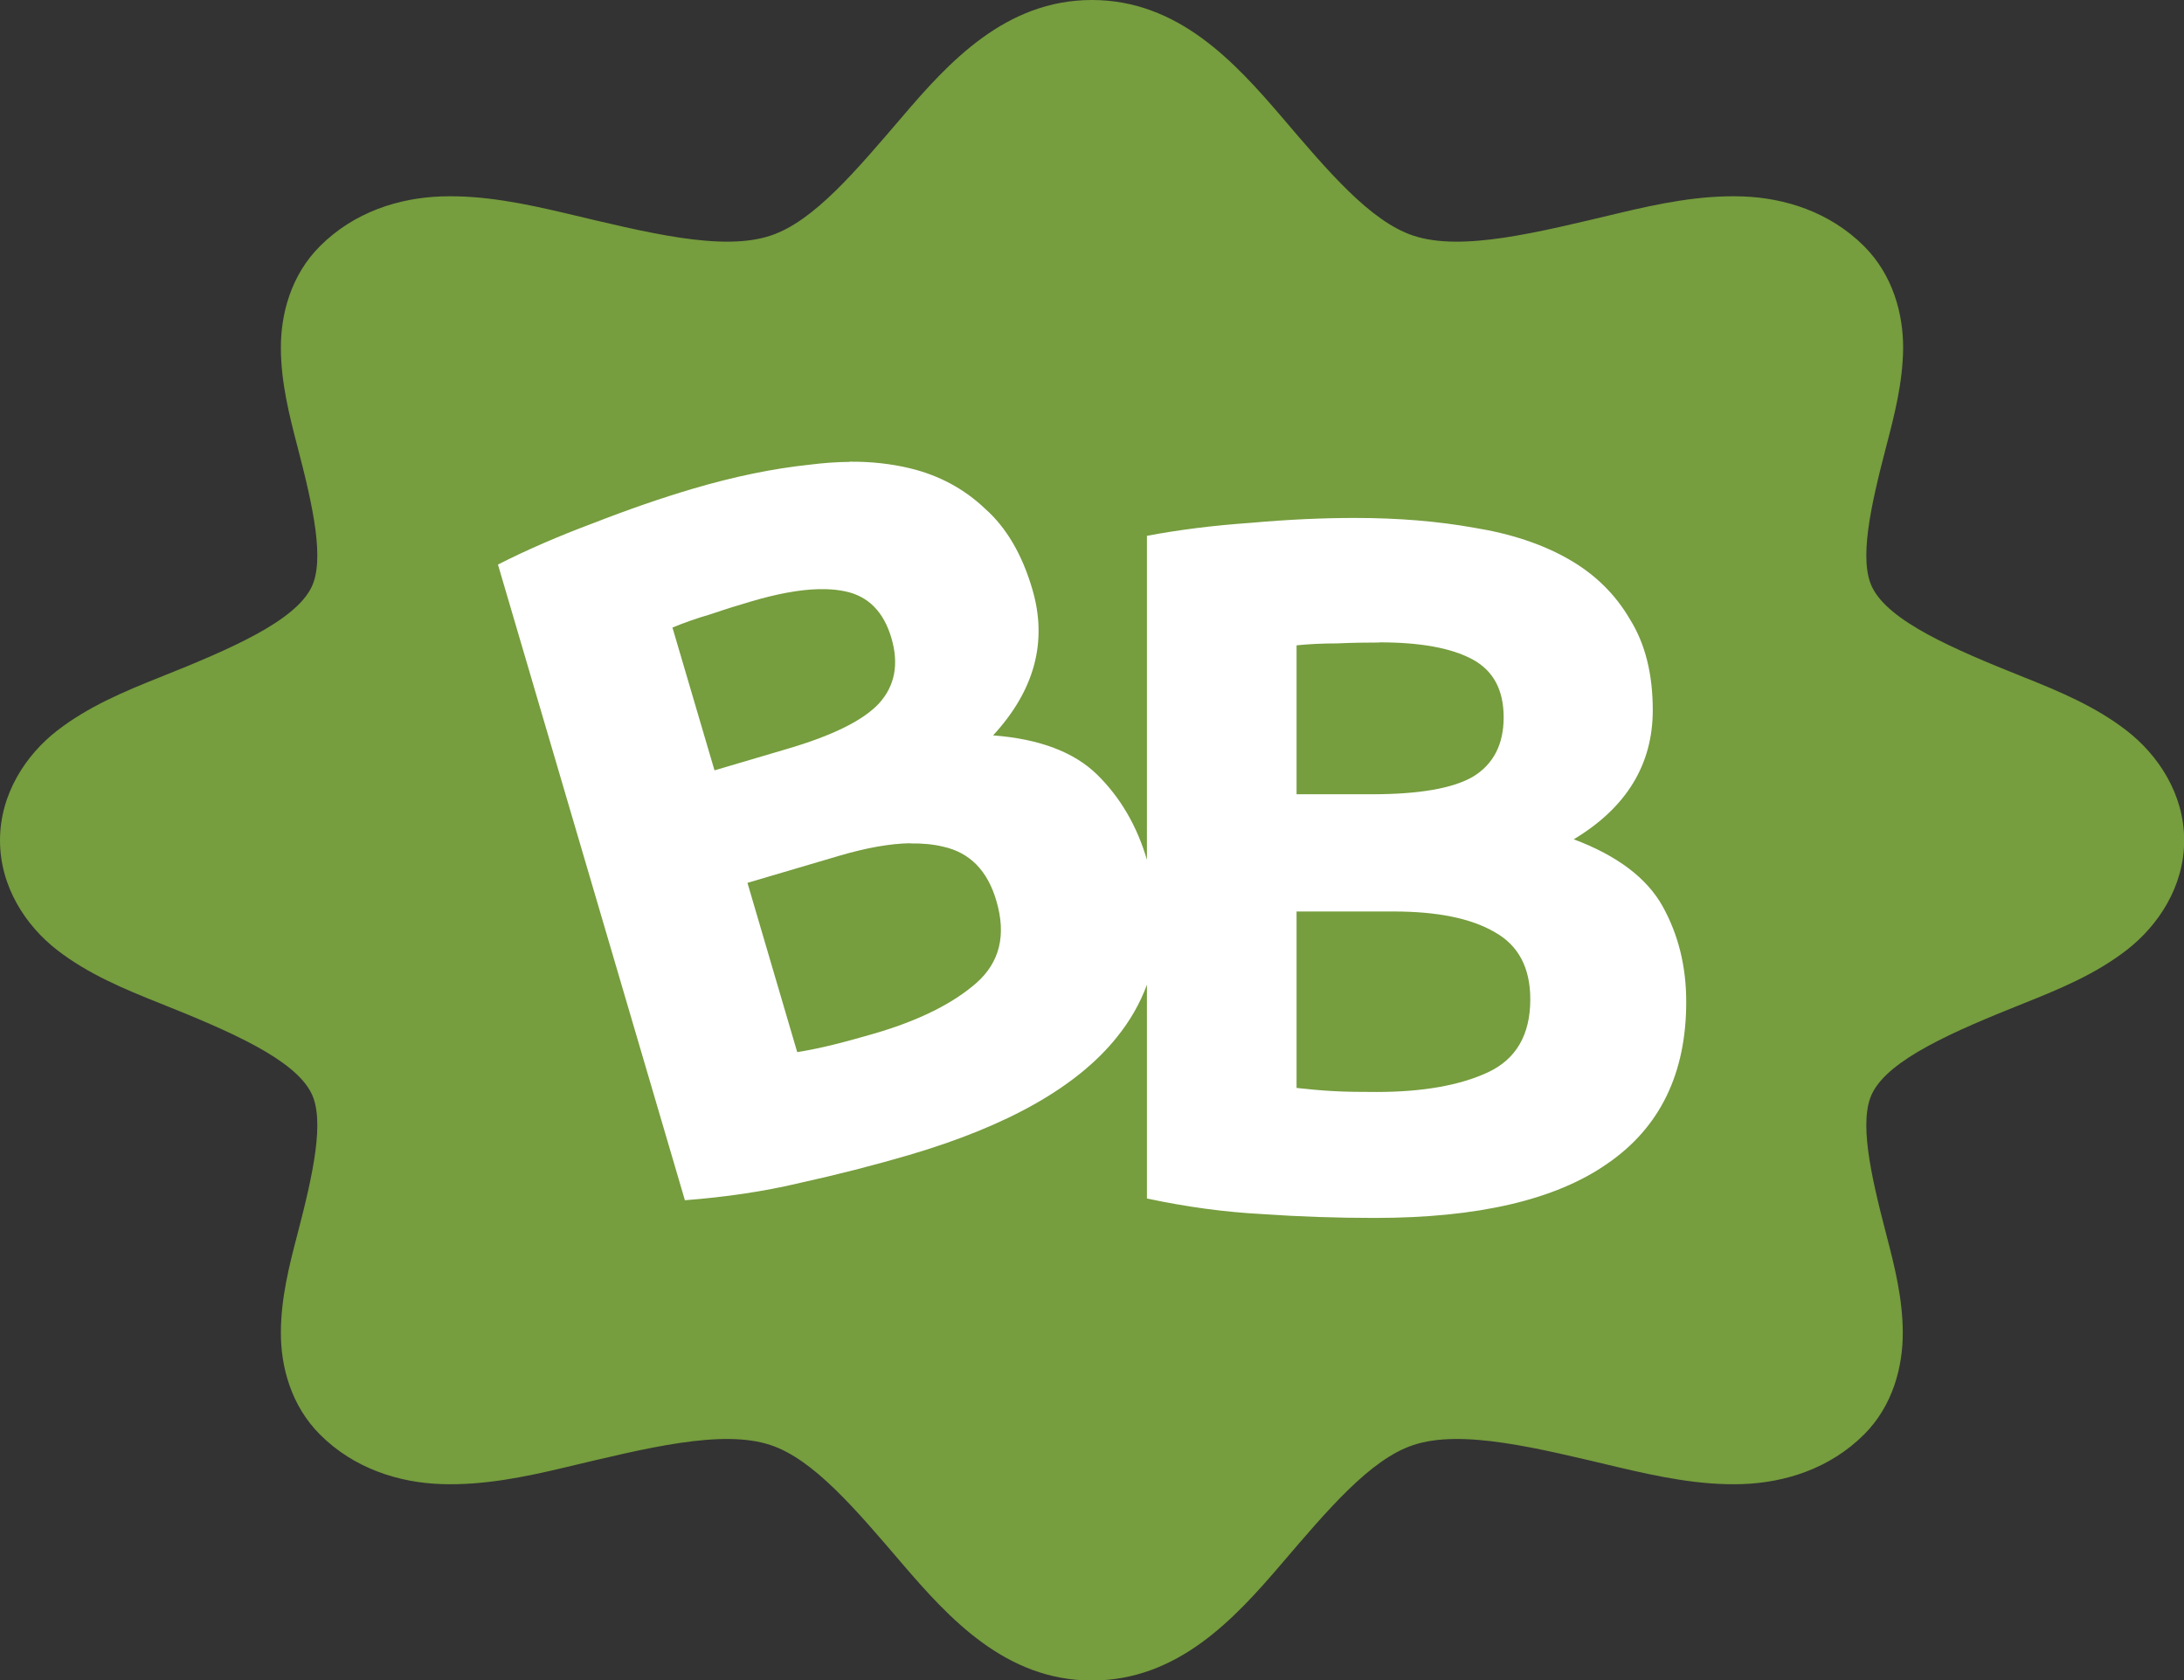
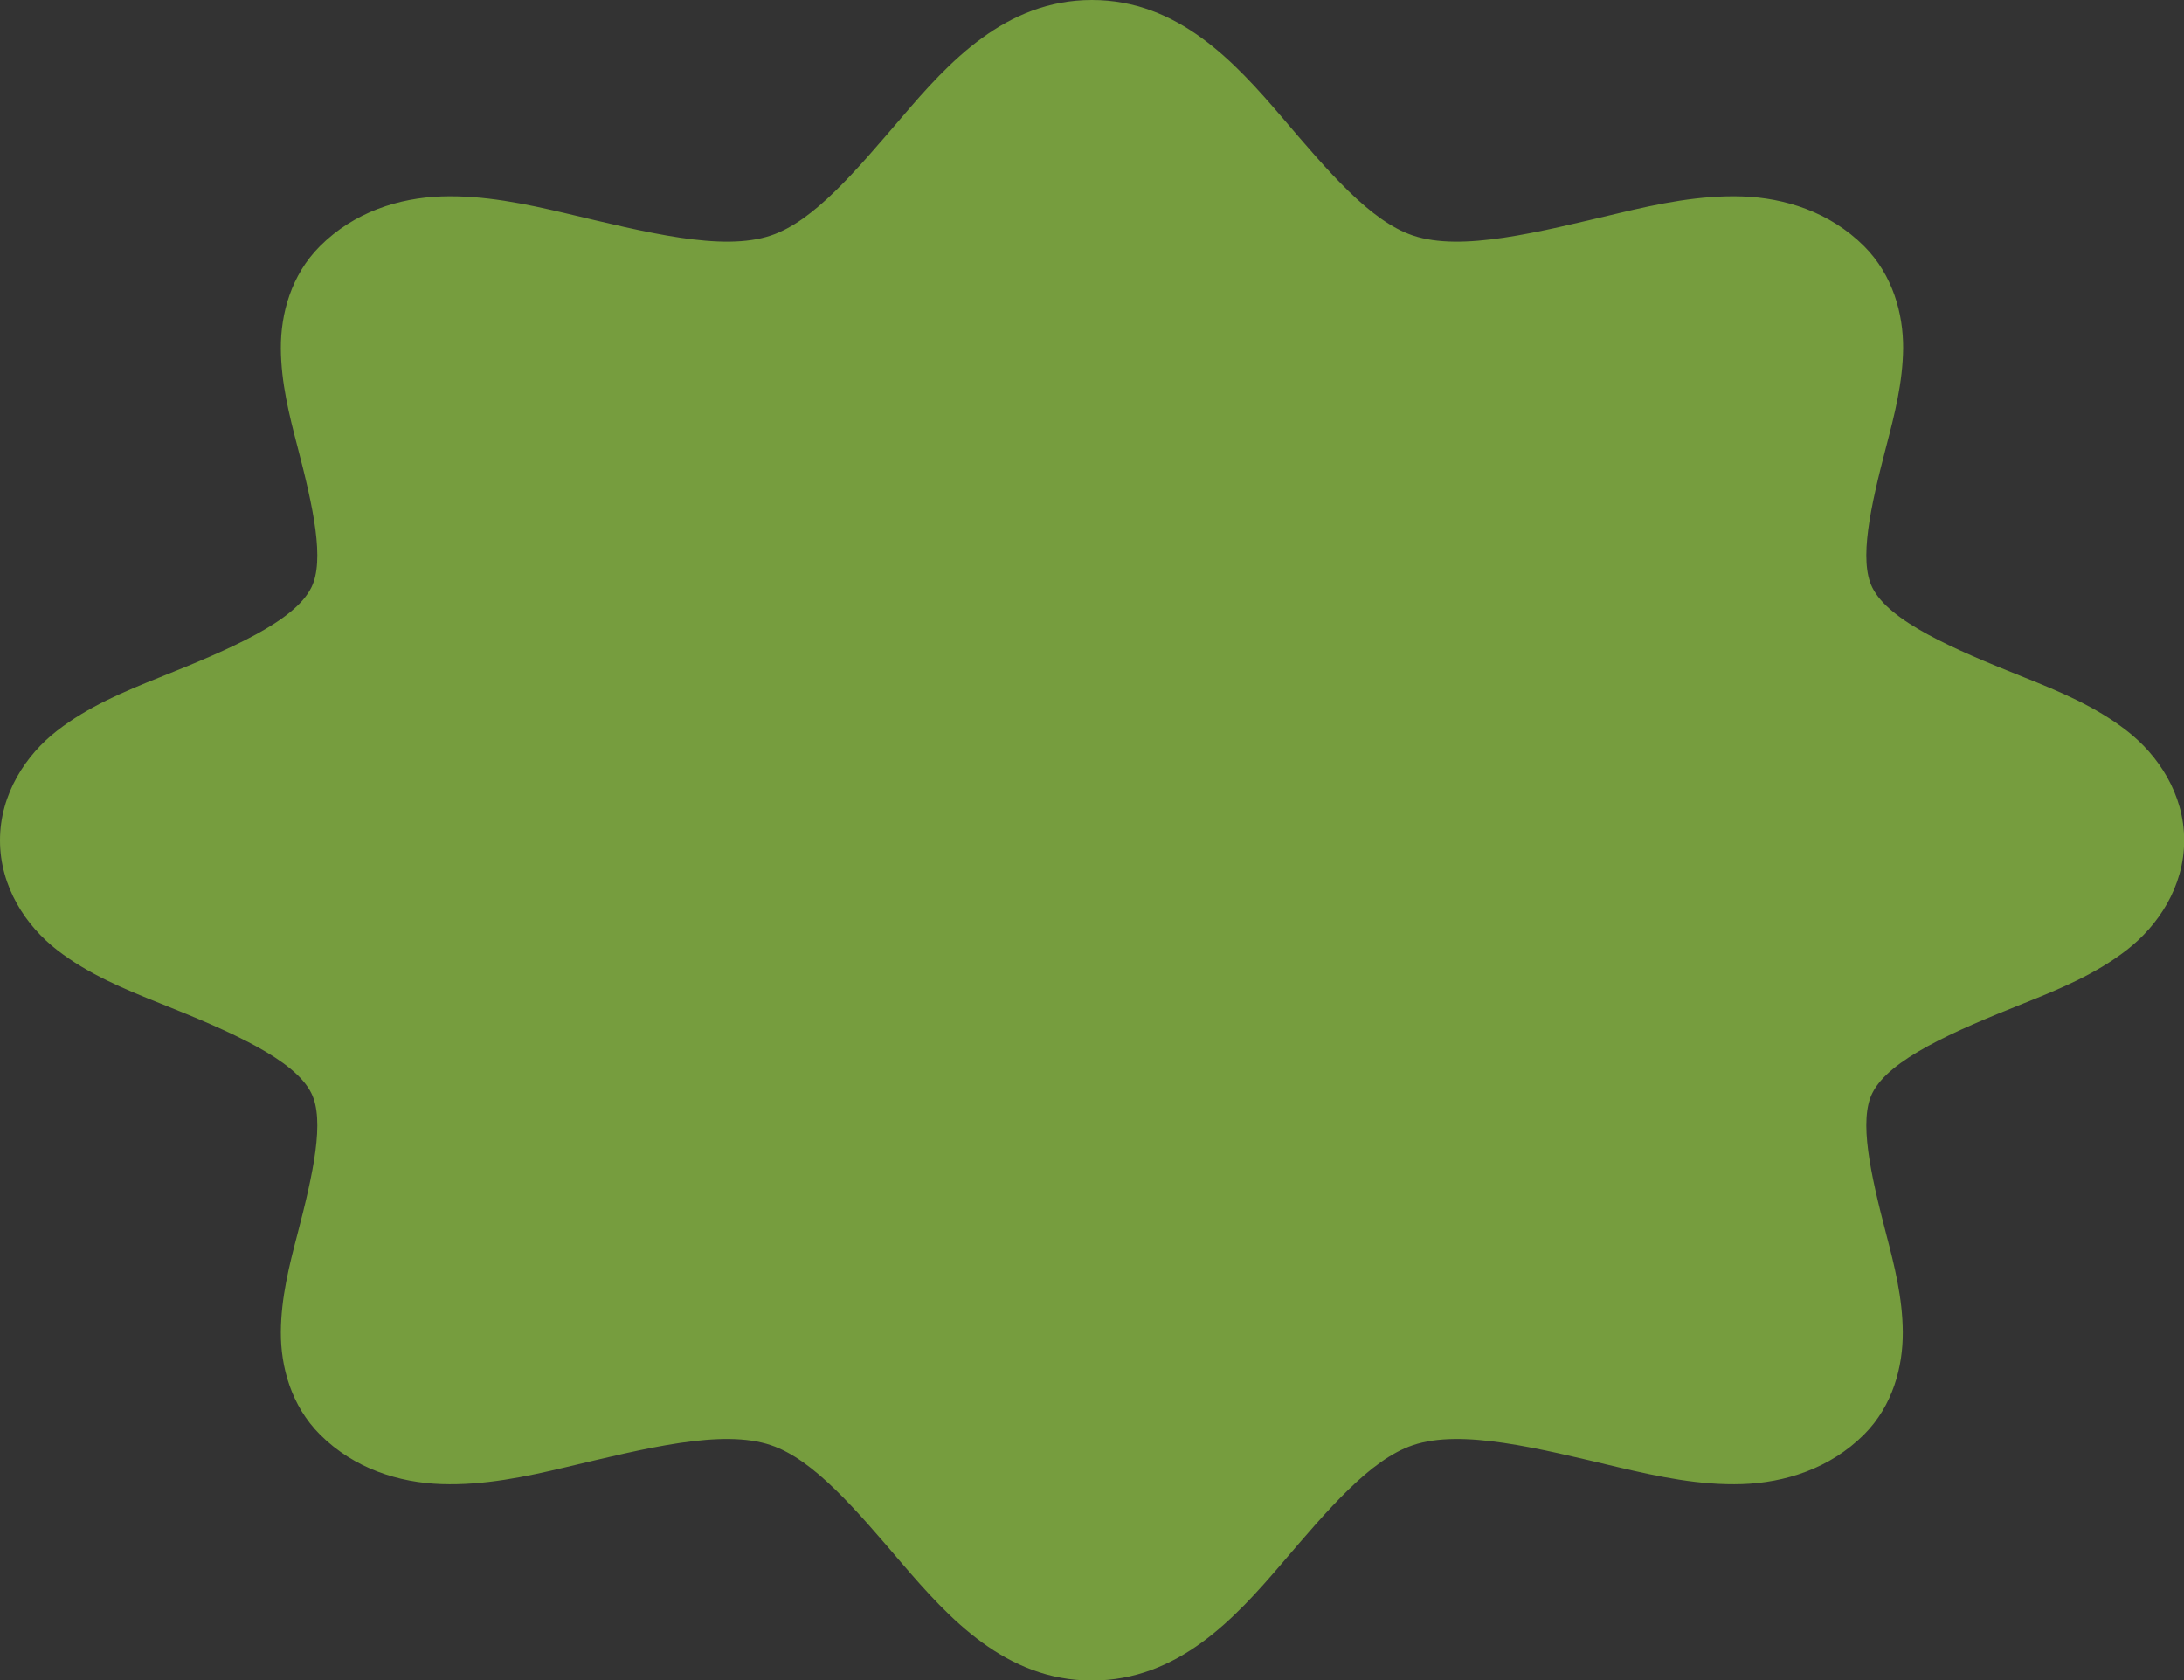
<svg xmlns="http://www.w3.org/2000/svg" xmlns:ns1="http://sodipodi.sourceforge.net/DTD/sodipodi-0.dtd" xmlns:ns2="http://www.inkscape.org/namespaces/inkscape" width="12.465mm" height="9.59mm" viewBox="0 0 12.465 9.59" version="1.1" id="svg5" xml:space="preserve" ns1:docname="icon_lime-white.svg" ns2:version="1.2 (dc2aedaf03, 2022-05-15)">
  <rect x="0" y="0" width="12.465" height="9.59" fill="#333333" stroke="none" />
  <ns1:namedview id="namedview7" pagecolor="#505050" bordercolor="#eeeeee" borderopacity="1" ns2:showpageshadow="0" ns2:pageopacity="0" ns2:pagecheckerboard="0" ns2:deskcolor="#505050" ns2:document-units="mm" showgrid="false" ns2:zoom="8.9531675" ns2:cx="-3.0715386" ns2:cy="12.78877" ns2:window-width="1600" ns2:window-height="830" ns2:window-x="-6" ns2:window-y="-6" ns2:window-maximized="1" ns2:current-layer="layer1" />
  <defs id="defs2" />
  <g id="layer1" transform="translate(121.77,-143.312)">
    <path id="path44022-1-7-8" style="color:#000000;fill:#769d3e;fill-opacity:1;stroke-width:0.51" d="m -115.538,143.312 c -0.493,0 -0.818,0.356 -1.083,0.667 -0.266,0.31 -0.504,0.595 -0.749,0.677 -0.278,0.094 -0.712,-0.018 -1.172,-0.127 -0.23,-0.054 -0.467,-0.104 -0.708,-0.096 -0.241,0.008 -0.498,0.088 -0.694,0.284 -0.165,0.165 -0.224,0.387 -0.223,0.583 0.001,0.196 0.048,0.382 0.094,0.558 0.092,0.352 0.157,0.652 0.08,0.807 -0.096,0.193 -0.458,0.35 -0.864,0.512 -0.203,0.081 -0.409,0.167 -0.587,0.305 -0.178,0.138 -0.326,0.361 -0.326,0.626 0,0.266 0.148,0.488 0.326,0.626 0.178,0.138 0.384,0.223 0.587,0.304 0.406,0.162 0.768,0.32 0.864,0.513 0.077,0.155 0.012,0.455 -0.08,0.807 -0.046,0.176 -0.093,0.36 -0.094,0.557 -0.001,0.196 0.058,0.419 0.223,0.584 0.196,0.196 0.453,0.275 0.694,0.283 0.241,0.008 0.478,-0.041 0.708,-0.096 0.46,-0.109 0.894,-0.22 1.172,-0.126 0.244,0.082 0.483,0.365 0.749,0.676 0.266,0.31 0.59,0.667 1.083,0.667 0.493,0 0.817,-0.356 1.083,-0.667 0.266,-0.311 0.505,-0.594 0.749,-0.676 0.278,-0.094 0.713,0.017 1.173,0.126 0.23,0.054 0.466,0.104 0.707,0.096 0.241,-0.008 0.499,-0.087 0.695,-0.283 0.165,-0.165 0.222,-0.388 0.221,-0.584 -0.001,-0.196 -0.048,-0.381 -0.094,-0.557 -0.092,-0.352 -0.157,-0.652 -0.08,-0.807 0.096,-0.193 0.459,-0.351 0.865,-0.513 0.203,-0.081 0.409,-0.166 0.587,-0.304 0.178,-0.138 0.328,-0.36 0.328,-0.626 0,-0.266 -0.15,-0.488 -0.328,-0.626 -0.178,-0.138 -0.384,-0.224 -0.587,-0.305 -0.406,-0.162 -0.769,-0.319 -0.865,-0.512 -0.077,-0.155 -0.012,-0.455 0.08,-0.807 0.046,-0.176 0.094,-0.361 0.096,-0.558 0.001,-0.196 -0.058,-0.418 -0.223,-0.583 -0.196,-0.196 -0.454,-0.276 -0.695,-0.284 -0.241,-0.008 -0.477,0.041 -0.707,0.096 -0.46,0.109 -0.895,0.221 -1.173,0.127 -0.244,-0.082 -0.484,-0.366 -0.749,-0.677 -0.266,-0.31 -0.589,-0.667 -1.083,-0.667 z" />
-     <path id="rect5166-2-7-7-9-2-5" style="fill:#ffffff;fill-opacity:1;stroke:none;stroke-width:0.371;stroke-linejoin:miter;stroke-dasharray:none;stroke-opacity:1;stop-color:#000000" d="m -116.921,145.948 c -0.073,6e-4 -0.149,0.006 -0.228,0.016 -0.209,0.022 -0.432,0.068 -0.669,0.138 -0.176,0.052 -0.364,0.117 -0.564,0.195 -0.201,0.075 -0.383,0.154 -0.546,0.237 l 1.067,3.628 c 0.233,-0.018 0.452,-0.05 0.657,-0.099 0.209,-0.046 0.417,-0.099 0.622,-0.159 0.565,-0.166 0.96,-0.39 1.186,-0.672 0.076,-0.094 0.133,-0.194 0.172,-0.3 v 1.22 c 0.229,0.049 0.448,0.078 0.658,0.089 0.214,0.015 0.428,0.022 0.642,0.022 0.589,0 1.032,-0.103 1.328,-0.31 0.3,-0.206 0.45,-0.514 0.45,-0.923 0,-0.203 -0.045,-0.384 -0.135,-0.546 -0.09,-0.161 -0.259,-0.289 -0.507,-0.382 0.3,-0.18 0.451,-0.426 0.451,-0.737 0,-0.206 -0.043,-0.379 -0.13,-0.518 -0.083,-0.143 -0.199,-0.257 -0.349,-0.343 -0.15,-0.086 -0.33,-0.146 -0.54,-0.18 -0.206,-0.037 -0.433,-0.056 -0.681,-0.056 -0.184,0 -0.383,0.009 -0.596,0.028 -0.214,0.015 -0.411,0.04 -0.591,0.074 v 1.849 c -0.057,-0.194 -0.152,-0.356 -0.284,-0.486 -0.132,-0.129 -0.33,-0.204 -0.594,-0.224 0.237,-0.257 0.312,-0.535 0.224,-0.834 -0.058,-0.198 -0.148,-0.352 -0.27,-0.46 -0.119,-0.113 -0.263,-0.191 -0.431,-0.231 -0.105,-0.025 -0.219,-0.038 -0.341,-0.037 z m -0.181,0.726 v 5.2e-4 c 0.015,-4.3e-4 0.03,-3.8e-4 0.045,0 0.039,0.001 0.075,0.005 0.109,0.012 0.133,0.027 0.222,0.117 0.266,0.268 0.043,0.148 0.02,0.272 -0.072,0.373 -0.092,0.098 -0.268,0.184 -0.528,0.26 l -0.41,0.121 -0.24,-0.815 c 0.063,-0.026 0.135,-0.052 0.218,-0.076 0.082,-0.028 0.159,-0.052 0.231,-0.073 0.146,-0.043 0.273,-0.067 0.381,-0.07 z m 3.205,0.304 c 0.233,0 0.409,0.032 0.529,0.096 0.12,0.064 0.18,0.174 0.18,0.332 0,0.154 -0.058,0.267 -0.174,0.338 -0.116,0.068 -0.31,0.101 -0.58,0.101 h -0.428 v -0.85 c 0.068,-0.007 0.145,-0.011 0.231,-0.011 0.086,-0.004 0.167,-0.005 0.242,-0.005 z m -2.678,1.147 v 5.2e-4 c 0.07,-10e-4 0.133,0.005 0.19,0.019 0.151,0.034 0.252,0.137 0.302,0.31 0.057,0.194 0.019,0.35 -0.115,0.468 -0.134,0.117 -0.326,0.213 -0.578,0.287 -0.086,0.025 -0.166,0.047 -0.239,0.065 -0.073,0.018 -0.141,0.032 -0.205,0.042 l -0.284,-0.966 0.529,-0.156 c 0.151,-0.044 0.284,-0.068 0.399,-0.07 z m 2.205,0.389 h 0.552 c 0.251,0 0.444,0.039 0.579,0.118 0.135,0.075 0.203,0.203 0.203,0.383 0,0.203 -0.081,0.342 -0.242,0.417 -0.161,0.075 -0.374,0.112 -0.636,0.112 -0.09,0 -0.173,-6.5e-4 -0.248,-0.005 -0.075,-0.004 -0.144,-0.011 -0.208,-0.018 z" />
  </g>
</svg>